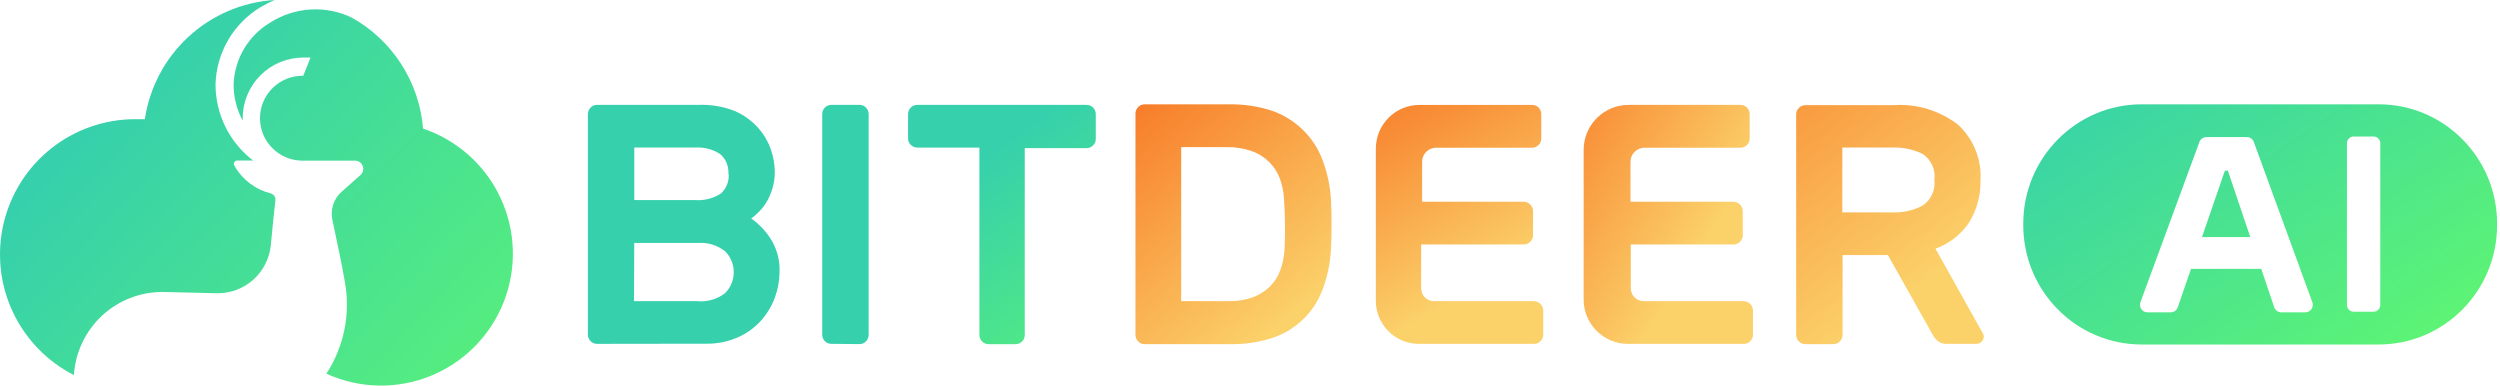
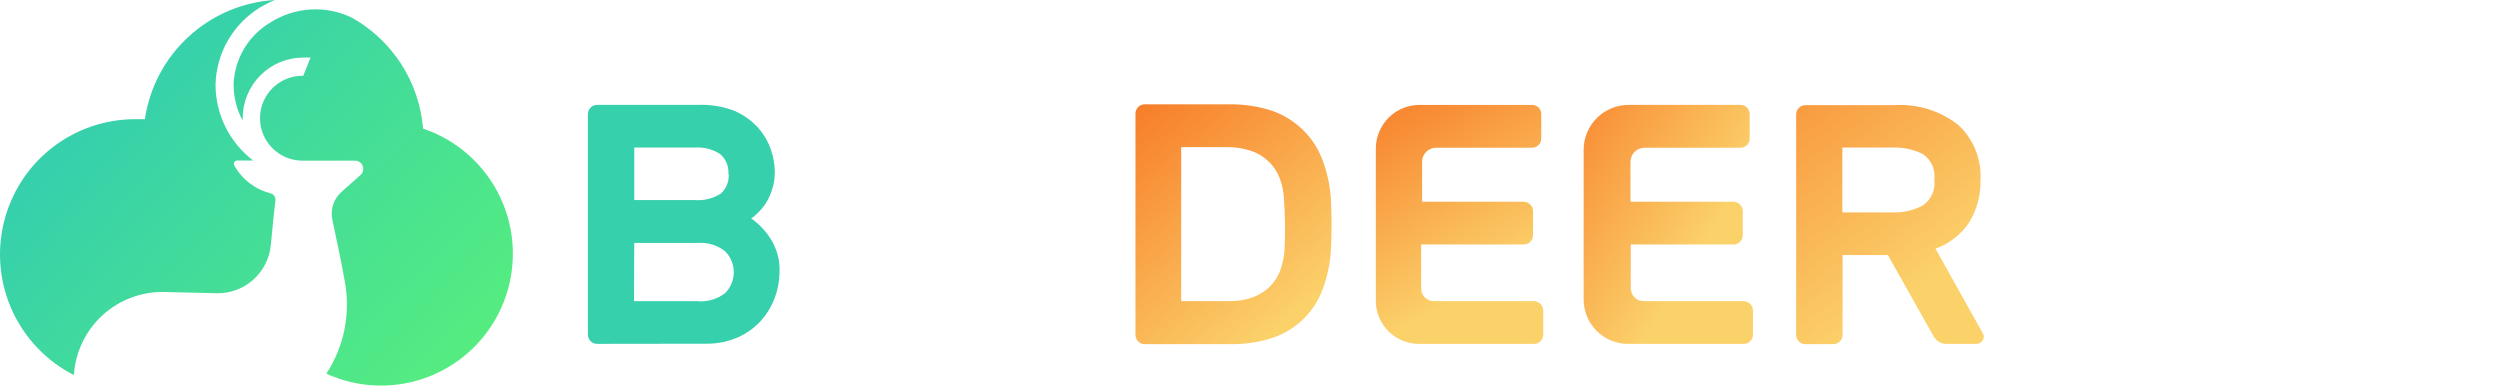
<svg xmlns="http://www.w3.org/2000/svg" width="791" height="122" viewBox="0 0 791 122" fill="none">
  <g clip-path="url(#clip0_244_2)">
-     <path d="M752.598 33.002C773.299 33.002 790.081 49.917 790.081 70.782V71.219C790.081 92.085 773.299 109 752.598 109H677.645C656.943 109 640.161 92.085 640.161 71.219V70.782C640.161 49.917 656.943 33.002 677.645 33.002H752.598ZM710.906 43.377H698.098C697.109 43.377 696.24 43.994 695.892 44.93L677.239 95.607C676.663 97.16 677.804 98.823 679.445 98.823H686.832C687.831 98.823 688.722 98.184 689.048 97.226L693.231 85.077H715.458L719.564 97.215C719.89 98.173 720.781 98.823 721.791 98.823H729.418C731.058 98.823 732.188 97.16 731.623 95.607L713.111 44.93C712.775 43.994 711.895 43.377 710.906 43.377ZM751.015 43.19H744.681C744.399 43.19 744.127 43.245 743.867 43.355C743.606 43.465 743.378 43.62 743.182 43.829C742.987 44.016 742.835 44.247 742.726 44.501C742.628 44.754 742.574 45.029 742.574 45.305V96.477C742.574 96.752 742.628 97.028 742.737 97.292C742.845 97.556 742.998 97.788 743.193 97.986C743.389 98.184 743.617 98.349 743.878 98.459C744.138 98.57 744.41 98.625 744.692 98.625H751.004C751.287 98.625 751.558 98.57 751.819 98.459C752.08 98.349 752.308 98.184 752.503 97.986C752.699 97.788 752.851 97.556 752.96 97.292C753.068 97.028 753.123 96.752 753.123 96.477V45.305C753.133 45.029 753.079 44.754 752.971 44.501C752.862 44.247 752.71 44.016 752.514 43.829C752.319 43.63 752.091 43.465 751.83 43.355C751.569 43.245 751.297 43.19 751.015 43.19ZM704.898 53.995L711.992 75.01H696.707L703.953 53.995H704.898Z" fill="url(#paint0_linear_244_2)" />
    <path d="M188.914 108.795C188.534 108.802 188.16 108.735 187.807 108.589C187.454 108.442 187.14 108.228 186.88 107.954C186.6 107.687 186.374 107.36 186.227 107.007C186.074 106.646 185.994 106.266 186 105.872V36.11C186 35.723 186.08 35.336 186.227 34.976C186.38 34.615 186.6 34.295 186.88 34.028C187.14 33.754 187.46 33.541 187.807 33.394C188.16 33.247 188.534 33.18 188.914 33.187H220.769C224.736 33.007 228.702 33.654 232.403 35.089C235.229 36.311 237.763 38.126 239.836 40.402C241.636 42.411 243.016 44.761 243.91 47.31C244.683 49.553 245.096 51.895 245.15 54.265C245.176 56.234 244.876 58.196 244.263 60.065C243.77 61.627 243.07 63.115 242.183 64.497C241.456 65.578 240.61 66.573 239.663 67.467C239.07 68.094 238.403 68.642 237.669 69.109C240.116 70.831 242.203 73.013 243.816 75.53C245.81 78.674 246.803 82.351 246.65 86.069C246.63 88.852 246.117 91.609 245.143 94.218C244.136 96.908 242.636 99.391 240.716 101.527C238.676 103.763 236.189 105.538 233.416 106.753C230.236 108.135 226.796 108.815 223.329 108.749L188.907 108.795H188.914ZM230.462 54.979C230.542 53.818 230.349 52.656 229.902 51.575C229.456 50.494 228.769 49.539 227.896 48.772C225.529 47.217 222.715 46.489 219.889 46.689H200.688V63.302H219.889C222.789 63.529 225.676 62.795 228.116 61.22C228.969 60.432 229.636 59.464 230.056 58.376C230.476 57.295 230.649 56.127 230.549 54.972H230.462V54.979ZM200.594 95.286H220.549C223.709 95.6 226.876 94.699 229.396 92.763C230.276 91.896 230.969 90.861 231.442 89.72C231.916 88.578 232.163 87.357 232.163 86.122C232.163 84.887 231.916 83.666 231.442 82.525C230.969 81.383 230.269 80.349 229.396 79.481C226.962 77.572 223.895 76.638 220.815 76.865H200.681L200.594 95.293V95.286Z" fill="url(#paint1_linear_244_2)" />
-     <path d="M263.071 108.795C262.691 108.795 262.317 108.735 261.964 108.595C261.61 108.455 261.29 108.248 261.024 107.988C260.75 107.727 260.537 107.407 260.384 107.067C260.237 106.72 260.15 106.346 260.15 105.965V36.104C260.15 35.716 260.217 35.336 260.364 34.976C260.51 34.615 260.724 34.295 260.997 34.021C261.27 33.748 261.59 33.534 261.95 33.387C262.31 33.24 262.691 33.173 263.077 33.173H271.924C272.304 33.167 272.678 33.233 273.031 33.38C273.384 33.527 273.698 33.741 273.958 34.014C274.238 34.281 274.458 34.608 274.611 34.962C274.764 35.323 274.844 35.703 274.838 36.097V105.952C274.838 106.339 274.758 106.726 274.611 107.087C274.458 107.447 274.238 107.767 273.958 108.034C273.698 108.308 273.378 108.522 273.031 108.669C272.684 108.815 272.304 108.882 271.924 108.875L263.077 108.789L263.071 108.795Z" fill="url(#paint2_linear_244_2)" />
-     <path d="M343.778 33.188C344.164 33.188 344.544 33.254 344.904 33.401C345.264 33.548 345.584 33.761 345.858 34.035C346.131 34.309 346.344 34.629 346.491 34.99C346.638 35.35 346.704 35.73 346.704 36.118V43.96C346.711 44.34 346.644 44.714 346.498 45.068C346.351 45.422 346.138 45.736 345.864 45.996C345.598 46.276 345.271 46.503 344.918 46.65C344.558 46.803 344.178 46.877 343.784 46.877H324.23V105.966C324.23 106.353 324.163 106.734 324.017 107.094C323.87 107.454 323.657 107.775 323.383 108.048C323.11 108.322 322.79 108.536 322.43 108.682C322.07 108.829 321.69 108.896 321.303 108.896H312.809C312.423 108.896 312.043 108.829 311.683 108.682C311.323 108.536 311.003 108.322 310.729 108.048C310.456 107.775 310.243 107.448 310.096 107.094C309.949 106.734 309.883 106.353 309.883 105.966V46.697H290.235C289.848 46.697 289.462 46.617 289.102 46.47C288.742 46.316 288.422 46.096 288.155 45.816C287.882 45.555 287.668 45.235 287.522 44.888C287.375 44.534 287.308 44.16 287.315 43.78V36.118C287.315 35.73 287.382 35.35 287.528 34.99C287.675 34.629 287.888 34.309 288.162 34.035C288.435 33.761 288.762 33.548 289.115 33.401C289.475 33.254 289.855 33.188 290.242 33.188H343.778Z" fill="url(#paint3_linear_244_2)" />
    <path d="M418.457 50.681C417.164 47.144 415.11 43.94 412.437 41.29C409.657 38.534 406.303 36.411 402.616 35.09C398.13 33.621 393.436 32.92 388.722 33.007H362.175C361.795 33.001 361.421 33.067 361.068 33.214C360.721 33.361 360.401 33.575 360.141 33.848C359.861 34.115 359.641 34.442 359.488 34.796C359.334 35.156 359.254 35.537 359.261 35.931V105.959C359.261 106.346 359.341 106.733 359.488 107.094C359.641 107.454 359.861 107.775 360.141 108.042C360.401 108.315 360.721 108.529 361.068 108.676C361.421 108.823 361.795 108.889 362.175 108.883H389.383C393.983 108.969 398.563 108.262 402.923 106.8C406.55 105.539 409.843 103.476 412.57 100.773C415.23 98.123 417.27 94.913 418.544 91.382C420.011 87.431 420.871 83.279 421.111 79.068C421.377 73.755 421.377 68.395 421.111 63.076C420.857 58.831 419.964 54.646 418.457 50.675V50.681ZM406.423 78.988C406.31 81.197 405.863 83.379 405.097 85.455C404.397 87.397 403.277 89.166 401.823 90.635C400.29 92.143 398.45 93.311 396.43 94.045C393.963 94.933 391.356 95.353 388.729 95.287H373.728V46.563H388.022C390.749 46.496 393.456 46.917 396.03 47.804C398.11 48.519 400.003 49.7 401.563 51.262C403.057 52.717 404.203 54.486 404.923 56.441C405.69 58.504 406.143 60.666 406.25 62.862C406.623 68.228 406.683 73.615 406.43 78.988H406.423Z" fill="url(#paint4_linear_244_2)" />
    <path d="M485.362 95.286H453.681C452.614 95.286 451.594 94.859 450.834 94.105C450.081 93.35 449.654 92.323 449.654 91.255V77.345H482.129C482.509 77.352 482.889 77.285 483.236 77.138C483.582 76.991 483.902 76.778 484.162 76.504C484.442 76.237 484.669 75.91 484.822 75.556C484.976 75.196 485.049 74.816 485.049 74.422V66.759C485.029 65.992 484.716 65.258 484.169 64.717C483.622 64.176 482.896 63.856 482.122 63.836H449.954V51.168C449.954 49.993 450.421 48.865 451.254 48.038C452.081 47.21 453.208 46.743 454.381 46.743H484.782C485.162 46.743 485.542 46.656 485.889 46.502C486.236 46.349 486.556 46.129 486.816 45.855C487.089 45.595 487.309 45.274 487.449 44.927C487.596 44.573 487.663 44.2 487.656 43.819V36.11C487.663 35.73 487.589 35.349 487.449 34.995C487.309 34.642 487.096 34.321 486.829 34.048C486.563 33.774 486.242 33.56 485.889 33.414C485.536 33.267 485.156 33.193 484.782 33.193H449.114C445.461 33.193 441.96 34.642 439.374 37.225C436.787 39.808 435.327 43.312 435.313 46.969V95.206C435.327 98.817 436.767 102.274 439.32 104.824C441.88 107.374 445.334 108.802 448.941 108.802H485.356C485.736 108.809 486.109 108.742 486.462 108.595C486.809 108.448 487.129 108.235 487.389 107.961C487.669 107.694 487.896 107.367 488.049 107.013C488.203 106.653 488.283 106.272 488.276 105.878V98.216C488.256 97.449 487.943 96.714 487.396 96.174C486.849 95.633 486.122 95.313 485.356 95.293L485.362 95.286Z" fill="url(#paint5_linear_244_2)" />
    <path d="M551.724 95.287H520.043C518.969 95.287 517.942 94.866 517.182 94.105C516.422 93.351 515.982 92.323 515.976 91.255V77.346H548.497C548.877 77.353 549.257 77.286 549.604 77.139C549.951 76.992 550.271 76.778 550.531 76.505C550.811 76.238 551.031 75.911 551.191 75.557C551.344 75.197 551.417 74.816 551.417 74.422V66.76C551.397 65.993 551.084 65.258 550.537 64.718C549.997 64.177 549.264 63.857 548.497 63.837H515.889V51.169C515.889 49.994 516.356 48.866 517.189 48.038C518.022 47.211 519.143 46.743 520.316 46.743H550.671C551.057 46.743 551.444 46.663 551.797 46.516C552.157 46.363 552.477 46.143 552.751 45.862C553.024 45.602 553.237 45.282 553.384 44.934C553.524 44.581 553.597 44.207 553.591 43.827V36.118C553.597 35.73 553.524 35.35 553.384 34.99C553.244 34.629 553.024 34.309 552.751 34.035C552.477 33.761 552.157 33.548 551.797 33.401C551.437 33.254 551.057 33.188 550.671 33.188H515.269C511.509 33.188 507.909 34.683 505.242 37.339C502.582 39.995 501.082 43.6 501.068 47.364V94.76C501.068 98.484 502.542 102.055 505.175 104.691C507.809 107.328 511.369 108.803 515.089 108.803H551.724C552.104 108.809 552.484 108.743 552.831 108.596C553.177 108.449 553.497 108.235 553.757 107.962C554.037 107.695 554.258 107.368 554.418 107.014C554.571 106.653 554.644 106.273 554.644 105.879V98.217C554.624 97.449 554.311 96.715 553.764 96.174C553.224 95.634 552.491 95.314 551.724 95.293V95.287Z" fill="url(#paint6_linear_244_2)" />
    <path d="M627.248 105.251L612.381 78.673C616.708 77.131 620.428 74.241 623.002 70.437C625.462 66.452 626.722 61.834 626.628 57.148C626.835 53.871 626.308 50.587 625.095 47.544C623.875 44.493 621.995 41.757 619.595 39.521C613.768 34.982 606.474 32.76 599.107 33.273H571.232C570.852 33.267 570.472 33.334 570.126 33.48C569.772 33.627 569.459 33.841 569.192 34.114C568.912 34.381 568.692 34.709 568.532 35.062C568.379 35.423 568.306 35.803 568.306 36.197V105.959C568.306 106.346 568.386 106.733 568.532 107.093C568.686 107.454 568.906 107.774 569.192 108.041C569.452 108.315 569.772 108.528 570.126 108.675C570.472 108.822 570.852 108.889 571.232 108.882H580.08C580.46 108.889 580.84 108.822 581.186 108.675C581.533 108.528 581.853 108.315 582.113 108.041C582.393 107.774 582.613 107.447 582.773 107.093C582.926 106.733 583 106.352 583 105.959V80.709H597.334L611.494 105.872C611.854 106.593 612.354 107.24 612.954 107.774C613.841 108.515 614.988 108.882 616.141 108.795H625.295C625.615 108.795 625.922 108.742 626.208 108.622C626.495 108.501 626.762 108.321 626.975 108.088C627.195 107.874 627.368 107.62 627.495 107.34C627.615 107.06 627.682 106.759 627.682 106.452C627.642 106.025 627.488 105.611 627.235 105.258L627.248 105.251ZM608.361 65.031C605.341 66.626 601.947 67.373 598.534 67.2H582.913V46.689H598.534C601.927 46.522 605.307 47.223 608.361 48.725C609.668 49.599 610.708 50.821 611.354 52.249C612.001 53.684 612.241 55.266 612.028 56.828C612.234 58.403 611.994 59.998 611.348 61.446C610.701 62.895 609.661 64.13 608.361 65.024V65.031Z" fill="url(#paint7_linear_244_2)" />
    <path d="M85.68 61.199C83.248 60.589 80.975 59.491 78.981 57.966C76.995 56.441 75.337 54.526 74.118 52.336C74.032 52.178 73.996 51.995 74.002 51.812C74.008 51.629 74.063 51.452 74.154 51.299C74.246 51.141 74.38 51.012 74.538 50.927C74.697 50.836 74.874 50.787 75.056 50.787H80.103C76.379 47.95 73.368 44.291 71.302 40.094C69.236 35.897 68.169 31.273 68.193 26.589C68.346 21.666 69.736 16.854 72.222 12.608C74.715 8.357 78.232 4.801 82.45 2.263C83.882 1.427 85.363 0.671 86.88 0C76.757 0.628 67.157 4.721 59.685 11.584C52.212 18.446 47.324 27.669 45.831 37.709H42.778C33.166 37.709 23.834 40.948 16.289 46.901C8.743 52.855 3.422 61.181 1.18 70.538C-1.063 79.889 -0.088 89.728 3.941 98.456C7.969 107.191 14.82 114.31 23.383 118.671C23.84 111.437 27.077 104.654 32.416 99.756C37.755 94.858 44.789 92.216 52.03 92.393L68.943 92.79C73.112 92.778 77.129 91.222 80.219 88.428C83.309 85.629 85.253 81.786 85.68 77.638C86.21 72.008 86.789 66.25 87.143 63.322C87.179 62.852 87.057 62.382 86.789 61.998C86.521 61.608 86.131 61.327 85.68 61.193V61.199ZM133.86 40.679C133.269 33.408 130.892 26.4 126.949 20.27C122.999 14.139 117.605 9.076 111.236 5.539C107.165 3.599 102.666 2.727 98.168 3.007C93.664 3.288 89.312 4.709 85.509 7.137C82.108 9.156 79.268 11.992 77.244 15.39C75.221 18.787 74.075 22.636 73.91 26.589C73.886 30.639 74.874 34.628 76.787 38.197C76.763 37.928 76.763 37.666 76.787 37.398C76.787 32.31 78.805 27.431 82.401 23.832C85.997 20.233 90.873 18.214 95.956 18.214H98.26L95.956 23.972C94.195 23.936 92.445 24.253 90.8 24.893C89.16 25.534 87.661 26.497 86.387 27.717C83.821 30.188 82.34 33.573 82.267 37.135C82.194 40.698 83.54 44.138 86.009 46.706C88.477 49.274 91.86 50.756 95.42 50.829H112.424C112.93 50.848 113.418 51.019 113.826 51.305C114.241 51.598 114.558 52.001 114.747 52.47C114.936 52.94 114.984 53.452 114.887 53.946C114.789 54.441 114.552 54.898 114.198 55.258L108.042 60.711C106.823 61.803 105.915 63.2 105.409 64.755C104.903 66.311 104.818 67.976 105.165 69.574C106.451 75.424 108.353 84.641 109.06 88.898C111.004 99.06 108.92 109.576 103.258 118.238C108.408 120.586 113.979 121.861 119.641 121.989C125.303 122.117 130.923 121.087 136.17 118.97C141.418 116.853 146.178 113.688 150.17 109.668C154.157 105.648 157.283 100.86 159.362 95.59C161.44 90.319 162.427 84.683 162.257 79.023C162.092 73.362 160.776 67.793 158.386 62.657C156.003 57.521 152.596 52.928 148.379 49.146C144.161 45.37 139.218 42.491 133.854 40.685L133.86 40.679Z" fill="url(#paint8_linear_244_2)" />
  </g>
  <defs>
    <linearGradient id="paint0_linear_244_2" x1="637.947" y1="30.468" x2="720.944" y2="153.214" gradientUnits="userSpaceOnUse">
      <stop stop-color="#36D0AC" />
      <stop offset="1" stop-color="#60F770" />
    </linearGradient>
    <linearGradient id="paint1_linear_244_2" x1="1221.28" y1="1946.17" x2="1874.29" y2="3156.54" gradientUnits="userSpaceOnUse">
      <stop stop-color="#36D0AC" />
      <stop offset="0.98" stop-color="#60F770" />
    </linearGradient>
    <linearGradient id="paint2_linear_244_2" x1="1355.53" y1="468.65" x2="1861.39" y2="653.12" gradientUnits="userSpaceOnUse">
      <stop stop-color="#36D0AC" />
      <stop offset="0.98" stop-color="#60F770" />
    </linearGradient>
    <linearGradient id="paint3_linear_244_2" x1="312.456" y1="48.672" x2="367.22" y2="125.865" gradientUnits="userSpaceOnUse">
      <stop stop-color="#36D0AC" />
      <stop offset="1" stop-color="#60F770" />
    </linearGradient>
    <linearGradient id="paint4_linear_244_2" x1="344.74" y1="23.089" x2="413.764" y2="108.413" gradientUnits="userSpaceOnUse">
      <stop stop-color="#F76B1C" />
      <stop offset="0.91" stop-color="#FBD16A" />
    </linearGradient>
    <linearGradient id="paint5_linear_244_2" x1="430.847" y1="11.895" x2="473.175" y2="87.864" gradientUnits="userSpaceOnUse">
      <stop stop-color="#F76B1C" />
      <stop offset="0.37" stop-color="#F88E37" />
      <stop offset="1" stop-color="#FBD16A" />
    </linearGradient>
    <linearGradient id="paint6_linear_244_2" x1="435.885" y1="10.768" x2="595.622" y2="111.377" gradientUnits="userSpaceOnUse">
      <stop offset="0.22" stop-color="#F76B1C" />
      <stop offset="0.65" stop-color="#FBD16A" />
    </linearGradient>
    <linearGradient id="paint7_linear_244_2" x1="515.057" y1="-31.562" x2="629.025" y2="119.051" gradientUnits="userSpaceOnUse">
      <stop offset="0.13" stop-color="#F76B1C" />
      <stop offset="0.81" stop-color="#FBD16A" />
    </linearGradient>
    <linearGradient id="paint8_linear_244_2" x1="35.744" y1="32.518" x2="174.044" y2="163.096" gradientUnits="userSpaceOnUse">
      <stop stop-color="#36D0AC" />
      <stop offset="0.98" stop-color="#60F770" />
    </linearGradient>
    <clipPath id="clip0_244_2">
      <rect width="791" height="122" fill="white" />
    </clipPath>
  </defs>
</svg>